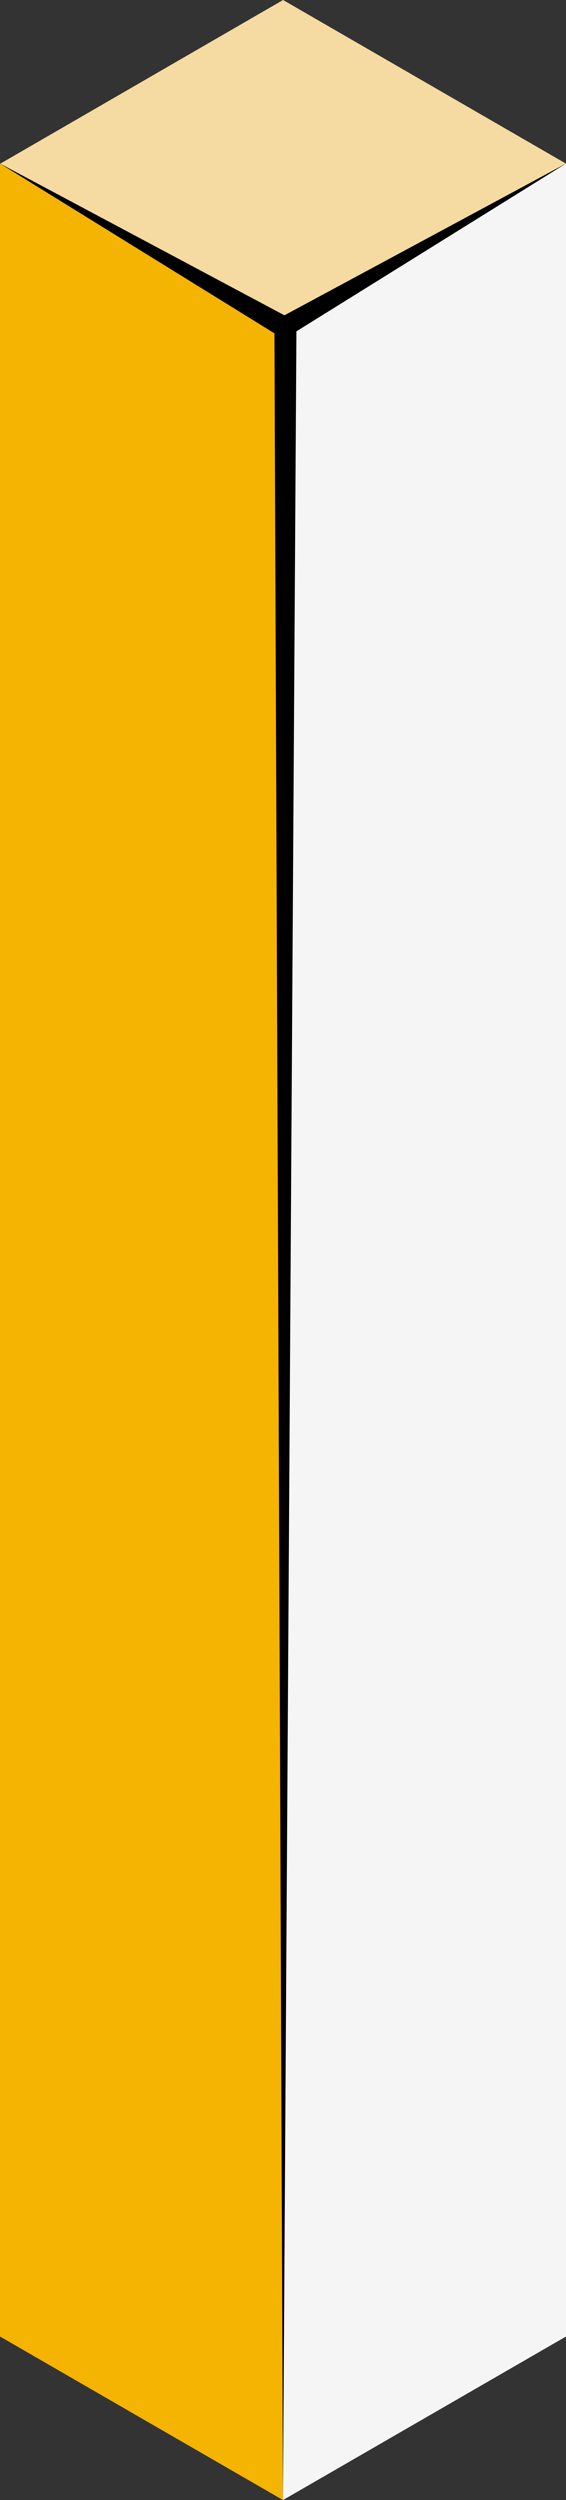
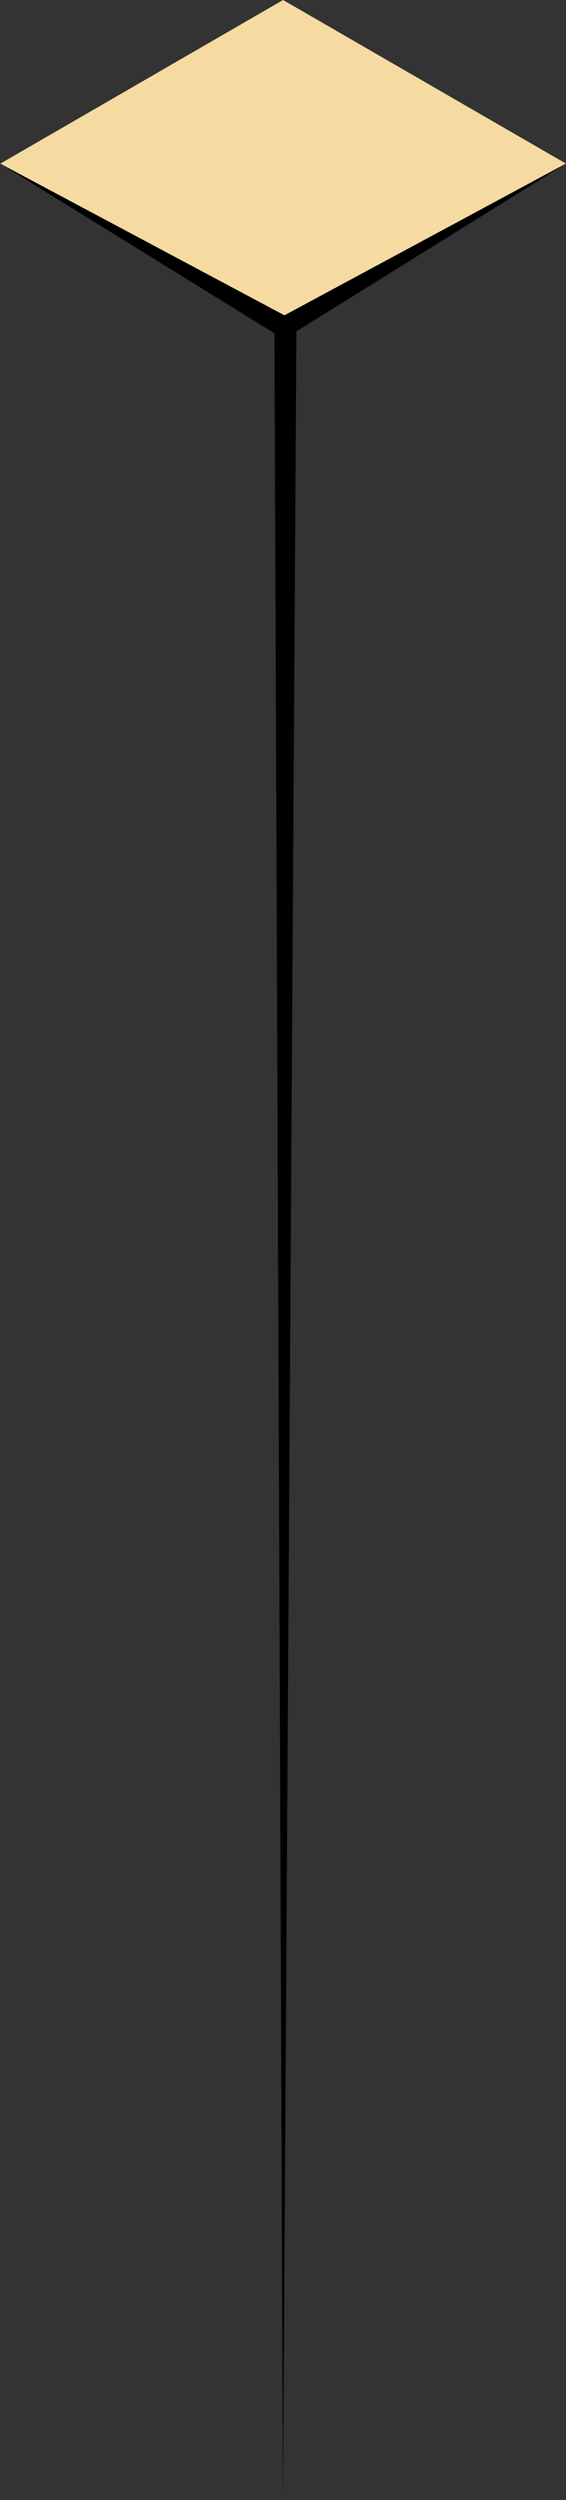
<svg xmlns="http://www.w3.org/2000/svg" width="15.014" height="66.256" viewBox="0 0 15.014 66.256">
  <rect x="0" y="0" width="15.014" height="66.256" fill="#333333" stroke="none" />
  <defs>
    <linearGradient id="linear-gradient" x1="710.481" y1="0.599" x2="712.597" y2="-3.463" gradientUnits="objectBoundingBox">
      <stop offset="0.005" stop-color="#ffe4a7" />
      <stop offset="0.1" stop-color="#fac098" />
      <stop offset="0.202" stop-color="#f49587" />
      <stop offset="0.464" stop-color="#a142b4" />
      <stop offset="0.596" stop-color="#7c1dc9" />
      <stop offset="0.635" stop-color="#7825cb" />
      <stop offset="0.697" stop-color="#6f3ed1" />
      <stop offset="0.776" stop-color="#6065db" />
      <stop offset="0.869" stop-color="#4b9ce8" />
      <stop offset="0.971" stop-color="#31e0f9" />
      <stop offset="1" stop-color="#2af6ff" />
    </linearGradient>
    <radialGradient id="radial-gradient" cx="0.917" cy="0.246" r="0.363" gradientTransform="matrix(-4.124, 0, 0, 1, 3637.264, 0)" gradientUnits="objectBoundingBox">
      <stop offset="0" stop-color="#fff" />
      <stop offset="1" />
    </radialGradient>
  </defs>
  <g id="chelement1" transform="translate(-266.113 -673.179)">
    <g id="Group_83957" data-name="Group 83957" opacity="0.95">
      <path id="Path_138692" data-name="Path 138692" d="M273.622,673.179l-7.5,4.337,7.5,4.334,7.5-4.337Z" fill="url(#linear-gradient)" />
      <g id="Group_83956" data-name="Group 83956">
-         <path id="Path_138693" data-name="Path 138693" d="M266.113,735.1l7.508,4.335V681.848l-7.508-4.335Z" fill="#fb0" />
-         <path id="Path_138694" data-name="Path 138694" d="M273.619,739.435l7.508-4.335V677.513l-7.508,4.335Z" fill="#fff" />
-       </g>
+         </g>
    </g>
    <path id="Path_138696" data-name="Path 138696" d="M281.127,677.513l-7.469,4.022-7.545-4.022,7.28,4.5.226,57.423.357-57.476Z" fill="url(#radial-gradient)" style="mix-blend-mode: color-dodge;isolation: isolate" />
  </g>
</svg>